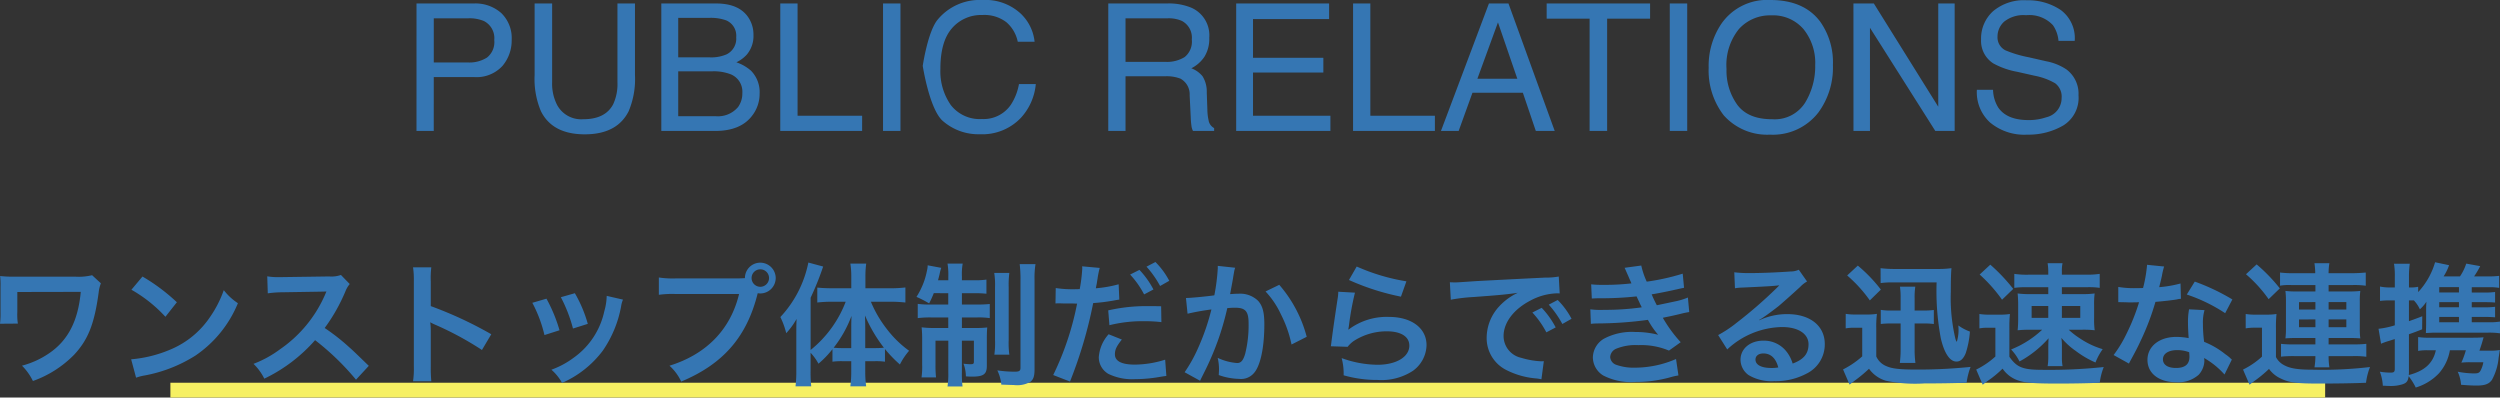
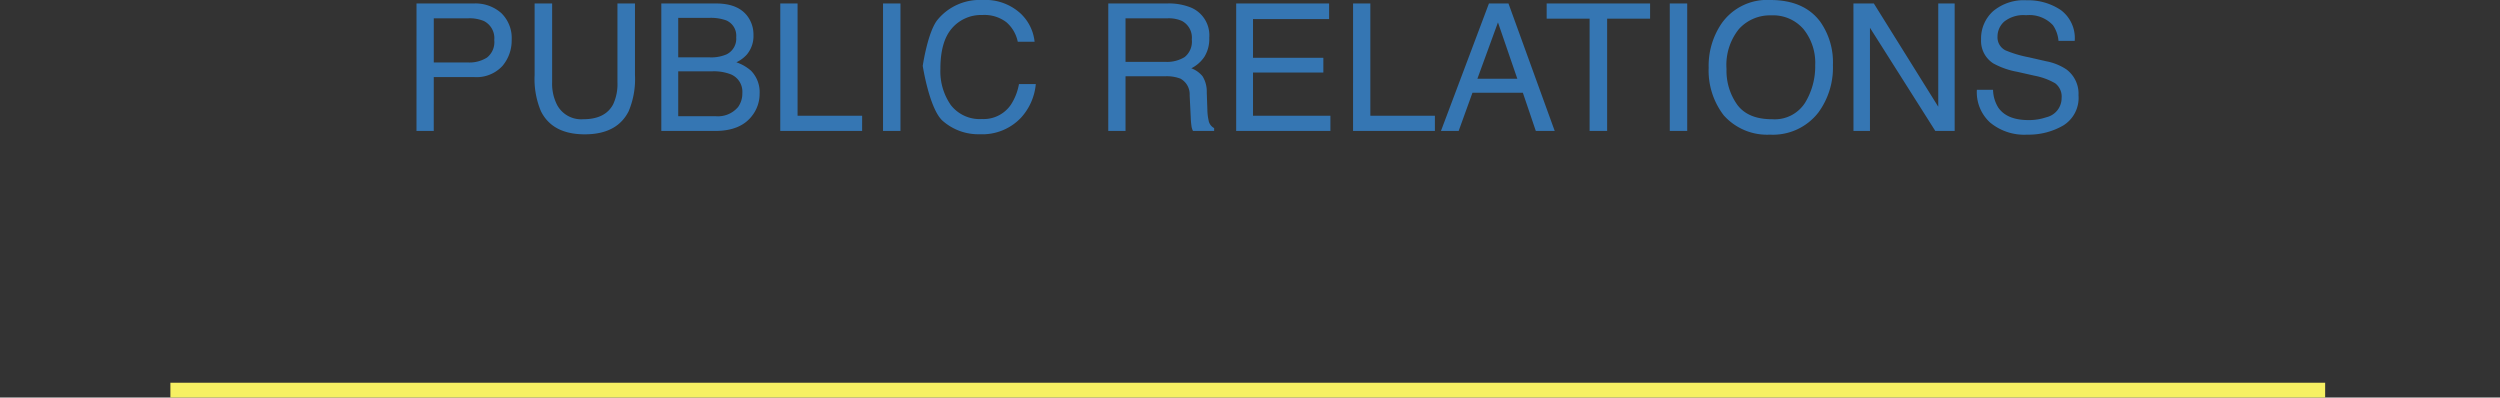
<svg xmlns="http://www.w3.org/2000/svg" id="見出し英語_日本語" data-name="見出し英語＋日本語" width="337.626" height="53.684" viewBox="0 0 337.626 53.684">
  <rect x="0" y="0" width="337.626" height="53.684" fill="#333333" stroke="none" />
  <rect id="長方形_1851" data-name="長方形 1851" width="291" height="2" transform="translate(23.012 51.684)" fill="#f6f063" />
-   <path id="広報担当のあなたへ" d="M-155.574-13.518a7.512,7.512,0,0,1-2.214.2H-166.5a14.738,14.738,0,0,1-1.494-.09,10.9,10.9,0,0,1,.054,1.458v3.438a10.84,10.84,0,0,1-.072,1.548l2.412-.018a8.286,8.286,0,0,1-.072-1.584V-11.25l8.568-.018c-.36,3.906-1.71,6.552-4.284,8.3A11.757,11.757,0,0,1-165.042-1.3a7.737,7.737,0,0,1,1.476,2.07,14.63,14.63,0,0,0,5.58-3.564c1.872-2.016,2.718-4.14,3.294-8.352a4.915,4.915,0,0,1,.306-1.278Zm5.31,1.962a18.9,18.9,0,0,1,4.59,3.654l1.548-1.962a25.493,25.493,0,0,0-4.644-3.474Zm.63,11.88a6.372,6.372,0,0,1,1.188-.306,19.442,19.442,0,0,0,6.858-2.7,15.8,15.8,0,0,0,5.706-7.056A7.762,7.762,0,0,1-137.79-11.5a15.03,15.03,0,0,1-1.836,3.6,12.026,12.026,0,0,1-5.346,4.41A17.152,17.152,0,0,1-150.3-2.16Zm31.428-1.6c-2.178-2.106-2.178-2.106-2.628-2.5a27.9,27.9,0,0,0-3.33-2.61,23.839,23.839,0,0,0,2.808-4.968,3.462,3.462,0,0,1,.576-.972l-1.188-1.224a3.9,3.9,0,0,1-1.6.2l-6.336.09h-.432a7.877,7.877,0,0,1-1.584-.108l.072,2.3a14.186,14.186,0,0,1,1.962-.144c5.67-.09,5.67-.09,5.958-.108l-.2.468a17.35,17.35,0,0,1-6.048,7.326,14.861,14.861,0,0,1-3.6,1.98,7.221,7.221,0,0,1,1.458,2,21.391,21.391,0,0,0,6.858-5.2A34.6,34.6,0,0,1-119.934.594ZM-109.764.81a19.788,19.788,0,0,1-.072-2V-5.94a9.306,9.306,0,0,0-.072-1.224,5.815,5.815,0,0,0,.612.306,42.587,42.587,0,0,1,6.372,3.438l1.26-2.124a52.883,52.883,0,0,0-8.172-3.8V-12.69a12.067,12.067,0,0,1,.072-1.89h-2.466a11.569,11.569,0,0,1,.108,1.836V-1.206A12.125,12.125,0,0,1-112.23.81Zm13.644-10.6a18.008,18.008,0,0,1,1.638,4.356l2.034-.648a20.763,20.763,0,0,0-1.764-4.266Zm3.852-.756a19.794,19.794,0,0,1,1.638,4.23l2-.63a17.683,17.683,0,0,0-1.746-4.14Zm6.192-.18a7.984,7.984,0,0,1-.324,2.07,10.35,10.35,0,0,1-4.086,6.246,11.676,11.676,0,0,1-3.06,1.656,6.538,6.538,0,0,1,1.44,1.782,13.816,13.816,0,0,0,5.49-4.338,15.365,15.365,0,0,0,2.484-5.994,3.788,3.788,0,0,1,.252-.918Zm9.342-2.358a12.333,12.333,0,0,1-2.3-.126v2.34a12.968,12.968,0,0,1,2.268-.108H-68.2c-1.152,4.788-4.41,8.136-9.4,9.684A6.624,6.624,0,0,1-76.014.846C-70.326-1.53-67.14-5.2-65.682-11.088a2.46,2.46,0,0,0,.342.036,2.089,2.089,0,0,0,2.088-2.088,2.086,2.086,0,0,0-2.088-2.07,2.074,2.074,0,0,0-2.07,2.088c-.306.018-.522.036-1.062.036ZM-65.34-14.31a1.172,1.172,0,0,1,1.188,1.17,1.187,1.187,0,0,1-1.188,1.188,1.183,1.183,0,0,1-1.17-1.188A1.168,1.168,0,0,1-65.34-14.31Zm6.8,11.268a6.922,6.922,0,0,1,1.062,1.476,12.877,12.877,0,0,0,1.89-1.962v1.692a8.918,8.918,0,0,1,1.278-.072h1.26v1.44a14.362,14.362,0,0,1-.126,1.962h2.142a13.826,13.826,0,0,1-.126-1.962v-1.44h1.35a8.973,8.973,0,0,1,1.314.072v-1.71a17.686,17.686,0,0,0,2.016,2.088,8.935,8.935,0,0,1,1.242-1.854,14.3,14.3,0,0,1-3.06-3.006A15.693,15.693,0,0,1-50.4-9.936h2.646a17.939,17.939,0,0,1,2.016.108v-2.034a17.137,17.137,0,0,1-2.07.108h-3.33v-1.62a12.813,12.813,0,0,1,.108-1.71h-2.142a10.247,10.247,0,0,1,.126,1.692v1.638h-2.628c-.7,0-1.4-.036-1.962-.09v2.016a16.712,16.712,0,0,1,1.908-.108H-53.8A15.4,15.4,0,0,1-58.536-3.42v-7.056a39.067,39.067,0,0,0,1.692-4.212l-2-.54a15.072,15.072,0,0,1-3.78,7.362,10.59,10.59,0,0,1,.792,2.178,10.024,10.024,0,0,0,1.4-1.926c-.036.792-.036,1.08-.036,2.034V-.612a17.568,17.568,0,0,1-.108,2.106h2.124a16.224,16.224,0,0,1-.09-2.088Zm7.38-.63v-2.25c0-.72,0-1.152-.036-2.16a19.559,19.559,0,0,0,2.556,4.356,11.864,11.864,0,0,1-1.206.054Zm-1.89,0h-1.188a10.78,10.78,0,0,1-1.188-.054,15.928,15.928,0,0,0,2.412-4.3c-.036.846-.036,1.224-.036,2.16Zm13.1-7.416v1.53h-2.52a9.995,9.995,0,0,1-1.6-.09v1.926a12.9,12.9,0,0,1,1.854-.09h2.268V-6.39H-41.8a12.5,12.5,0,0,1-1.746-.09,15.225,15.225,0,0,1,.072,1.692v3.312A10.2,10.2,0,0,1-43.56.288H-41.6a15.046,15.046,0,0,1-.072-1.746V-4.68h1.728V-.45a11.3,11.3,0,0,1-.108,1.962h2.034a12.93,12.93,0,0,1-.09-1.944V-4.68h1.62V-1.8c0,.234-.108.306-.45.306-.2,0-.666-.036-.954-.072a4.985,4.985,0,0,1,.324,1.71c.5.036.666.036.828.036,1.548,0,2-.324,2-1.44v-3.6c0-.81.018-1.17.054-1.6a13.892,13.892,0,0,1-1.674.072h-1.746V-7.812h2.034a10.363,10.363,0,0,1,1.728.09V-9.63A14.539,14.539,0,0,1-36-9.558h-2.106v-1.53h1.53a15.54,15.54,0,0,1,1.782.072v-1.908a11.116,11.116,0,0,1-1.782.09h-1.53v-.54A8.094,8.094,0,0,1-38-15.084H-40.05a8.916,8.916,0,0,1,.108,1.746v.5h-1.386c.09-.36.2-.756.234-.954a5.487,5.487,0,0,1,.2-.72l-1.836-.342a2.785,2.785,0,0,1-.09.7,10.048,10.048,0,0,1-1.422,3.564,14.073,14.073,0,0,1,1.71.882,14.791,14.791,0,0,0,.63-1.386Zm6.21-2.736a10.378,10.378,0,0,1,.108,1.908v7.2a11.254,11.254,0,0,1-.09,1.926H-31.7a11.268,11.268,0,0,1-.09-1.908v-7.254a12.429,12.429,0,0,1,.09-1.872Zm3.438-1.188a16.821,16.821,0,0,1,.108,2.232V-1.026c0,.432-.162.54-.81.54a16.337,16.337,0,0,1-2.322-.18,5.444,5.444,0,0,1,.54,1.926c1.062.036,1.62.054,1.71.054A3.6,3.6,0,0,0-28.89.9c.432-.306.594-.756.594-1.71V-12.834a12.282,12.282,0,0,1,.126-2.178ZM-25.47-9.7a2.688,2.688,0,0,1,.342-.018c.144,0,.468,0,.72.018h1.278l.4.018h.18A38.815,38.815,0,0,1-25.776-.036l2.268.882a59.865,59.865,0,0,0,3.132-10.6,24.465,24.465,0,0,0,2.952-.378l.414-.072a.791.791,0,0,0,.162-.018l-.09-2.07a16.411,16.411,0,0,1-3.078.54c.054-.324.09-.468.108-.558.054-.324.09-.576.126-.792a12.2,12.2,0,0,1,.288-1.4l-2.376-.216a2.443,2.443,0,0,1,.018.324,21.848,21.848,0,0,1-.342,2.754c-.414.018-.612.018-.828.018a14.321,14.321,0,0,1-2.412-.162Zm10.08-3.906a12.149,12.149,0,0,1,1.89,2.682l1.26-.666a11.665,11.665,0,0,0-1.89-2.646ZM-11.2-9.324c-.828-.018-1.242-.018-1.782-.018a23.005,23.005,0,0,0-5.364.576l.162,2a18.611,18.611,0,0,1,4.752-.54,18.739,18.739,0,0,1,2.268.126Zm-7.092,3.78A5.156,5.156,0,0,0-19.62-2.412,2.6,2.6,0,0,0-18.342-.2a7.309,7.309,0,0,0,3.618.72A19.289,19.289,0,0,0-11.376.216c.468-.072.558-.09.882-.126l-.162-2.2a13.776,13.776,0,0,1-4.086.666c-1.8,0-2.7-.468-2.7-1.386,0-.648.216-1.08.936-2Zm8.19-7.218A10.41,10.41,0,0,0-11.97-15.3l-1.206.63a13.262,13.262,0,0,1,1.836,2.61Zm6.552-2.016v.342A27.7,27.7,0,0,1-4.014-10.8c-.99.144-3.168.36-3.834.36l.216,2.124A32.27,32.27,0,0,1-4.41-8.892,30.536,30.536,0,0,1-6.156-3.8,19.665,19.665,0,0,1-8.028-.414L-5.94.738c.09-.18.09-.2.144-.306l.27-.54a38.6,38.6,0,0,0,2.16-5.058,38.077,38.077,0,0,0,1.1-3.906c.414-.036.684-.054,1.044-.054C.2-9.126.612-8.64.612-6.984a15.994,15.994,0,0,1-.468,4.1C-.126-2-.414-1.656-.936-1.656a7.447,7.447,0,0,1-2.628-.7,6.761,6.761,0,0,1,.18,1.53c0,.18-.018.432-.036.792A8.733,8.733,0,0,0-.648.486a2.28,2.28,0,0,0,2-.81c.864-.99,1.386-3.456,1.386-6.552,0-1.638-.234-2.5-.846-3.186a3.487,3.487,0,0,0-2.664-.954c-.342,0-.594.018-1.116.054.054-.234.054-.27.126-.666.252-1.35.252-1.35.306-1.728.054-.288.072-.378.108-.612a4.188,4.188,0,0,1,.144-.558ZM2.9-11.322a11.65,11.65,0,0,1,2.07,3.078,16.18,16.18,0,0,1,1.44,4.086L8.46-5.2a17.472,17.472,0,0,0-3.708-7.02ZM14.166-12.87a32.58,32.58,0,0,0,7.02,2.25l.738-2.07a27,27,0,0,1-6.714-2Zm-1.44,1.584a7.346,7.346,0,0,1-.108,1.044C12.294-8.118,12.006-6.12,11.862-5c-.09.684-.09.756-.144,1.08l2.268.072a3.918,3.918,0,0,1,.81-.774A8.192,8.192,0,0,1,19.278-5.94c1.908,0,3.042.72,3.042,1.926,0,1.53-1.764,2.592-4.3,2.592a14.531,14.531,0,0,1-4.842-.9A7.988,7.988,0,0,1,13.446,0a16.551,16.551,0,0,0,4.59.63A7.776,7.776,0,0,0,22.788-.594a4.383,4.383,0,0,0,1.854-3.474c0-2.3-2.016-3.816-5.076-3.816a8.531,8.531,0,0,0-5.454,1.71l-.036-.036c.054-.27.054-.27.09-.522a38.088,38.088,0,0,1,.81-4.428Zm15.192,1.08a22.591,22.591,0,0,1,2.988-.36c3.492-.252,4.608-.36,6.066-.576a7.96,7.96,0,0,0-2.5,1.818,6.268,6.268,0,0,0-1.71,4.23A4.816,4.816,0,0,0,35.334-.756,10.829,10.829,0,0,0,39.546.432c.342.054.378.054.612.108l.324-2.448c-.18.018-.342.018-.36.018a10.923,10.923,0,0,1-2.682-.468,3.022,3.022,0,0,1-2.394-2.934c0-1.818,1.35-3.618,3.636-4.806a8.05,8.05,0,0,1,3.564-.972,2.787,2.787,0,0,1,.378.018L42.5-13.338a9.7,9.7,0,0,1-1.854.144c-4.806.234-7.884.4-9.2.468-2.646.18-2.646.18-2.97.18-.09,0-.288,0-.684-.018ZM38.934-8.478A12.149,12.149,0,0,1,40.824-5.8l1.26-.666a11.665,11.665,0,0,0-1.89-2.646Zm5.292.846a10.41,10.41,0,0,0-1.872-2.538l-1.206.63a13.262,13.262,0,0,1,1.836,2.61Zm2.736-2.736c.378-.018.468-.036,1.224-.036a43.4,43.4,0,0,0,4.824-.252c.144.324.2.432.378.81.144.342.216.45.324.666a35.412,35.412,0,0,1-5.094.342,10.668,10.668,0,0,1-1.854-.072l.072,1.962c.306-.036.432-.036.738-.054a51.672,51.672,0,0,0,6.966-.486,10.837,10.837,0,0,0,1.386,2.016,12.4,12.4,0,0,0-3.114-.378,8.024,8.024,0,0,0-4.194.9,3.006,3.006,0,0,0-1.512,2.5A2.9,2.9,0,0,0,48.492.018,8.23,8.23,0,0,0,52.884.9,17.33,17.33,0,0,0,57.492.288a8.9,8.9,0,0,1,1.17-.27L58.338-2.2a13.98,13.98,0,0,1-5.544,1.17,7.016,7.016,0,0,1-2.574-.4,1.187,1.187,0,0,1-.774-1.044,1.3,1.3,0,0,1,.774-1.1,6.944,6.944,0,0,1,3.024-.5,9.68,9.68,0,0,1,4.14.738l1.584-1.134a18,18,0,0,1-2.412-3.294c.216-.054.216-.054.666-.144.432-.09,1.026-.216,1.764-.4.414-.108.792-.18,1.134-.234l-.18-1.962a9.091,9.091,0,0,1-1.71.522c-.108.018-.936.2-2.484.522a16.209,16.209,0,0,1-.7-1.476c.558-.072,2.556-.468,3.762-.756.432-.09.432-.09.612-.126l-.18-1.908a30.241,30.241,0,0,1-4.86,1.08,10.551,10.551,0,0,1-.738-2.178l-2.25.306c.018.036.27.594.72,1.638.144.324.144.324.2.468a31.99,31.99,0,0,1-3.708.2,15.1,15.1,0,0,1-1.728-.072Zm22.59,2.9a7.066,7.066,0,0,0,.738-.468c.36-.234,1.656-1.206,1.98-1.476.612-.522,1.926-1.692,2.826-2.52a3.858,3.858,0,0,1,.936-.738l-1.116-1.584a2.652,2.652,0,0,1-1.116.234c-1.746.126-3.942.216-5.472.216a16.279,16.279,0,0,1-2.124-.108l.09,2.16a6.072,6.072,0,0,1,.864-.09c3.258-.144,4.41-.216,5.094-.306l.018.018-.324.324a60.1,60.1,0,0,1-5.382,4.68,16.188,16.188,0,0,1-2.538,1.692L65.25-3.492a11.091,11.091,0,0,1,7.416-3.024c2.178,0,3.564.918,3.564,2.322,0,1.278-.648,2.052-2.142,2.61A4.841,4.841,0,0,0,73.26-3.2,3.874,3.874,0,0,0,70.146-4.68c-1.8,0-3.1,1.08-3.1,2.574a2.569,2.569,0,0,0,1.08,2.07,6.09,6.09,0,0,0,3.492.828A8.906,8.906,0,0,0,75.978-.234a4.4,4.4,0,0,0,2.448-3.978c0-2.466-1.98-4.05-5.058-4.05a8.786,8.786,0,0,0-3.78.828Zm2.592,6.408a4.872,4.872,0,0,1-.936.072c-1.332,0-2.142-.414-2.142-1.134,0-.5.414-.828,1.062-.828C71.136-2.952,71.82-2.3,72.144-1.062ZM88.668-7V-3.42a13.992,13.992,0,0,1-.108,1.746h2.106a13.574,13.574,0,0,1-.108-1.746V-7h1.1a11.124,11.124,0,0,1,1.494.072V-8.82a10.143,10.143,0,0,1-1.494.072h-1.1V-10.44a9.716,9.716,0,0,1,.09-1.53h-2.07a9.856,9.856,0,0,1,.09,1.53v1.692H87.48a7.637,7.637,0,0,1-1.494-.09V-6.93A12.014,12.014,0,0,1,87.48-7Zm-2.7-5.454a10.96,10.96,0,0,1,1.692-.09h5.868A34.578,34.578,0,0,0,94.1-4.968c.468,2,1.224,3.114,2.106,3.114.54,0,.954-.378,1.26-1.152a11.975,11.975,0,0,0,.558-2.9,6.4,6.4,0,0,1-1.566-.828,5.5,5.5,0,0,1-.2,2.2c-.054,0-.126-.162-.2-.432a23.856,23.856,0,0,1-.612-6.3c0-1.8.036-2.7.09-3.2a13.449,13.449,0,0,1-1.872.108h-5.76a15.788,15.788,0,0,1-1.944-.108ZM81.45-13.482a18.747,18.747,0,0,1,3.06,3.366L86-11.574a19.955,19.955,0,0,0-3.114-3.24Zm-.2,7.146a6.635,6.635,0,0,1,1.224-.09h1.008v3.87A12.031,12.031,0,0,1,80.892-.792l.882,2.052c.378-.306.63-.486.72-.558A19.334,19.334,0,0,0,84.4-.882,4.293,4.293,0,0,0,86.688.738a19.456,19.456,0,0,0,5.166.36c2.016,0,3.978-.036,5.724-.09a9.35,9.35,0,0,1,.54-2.142,69.837,69.837,0,0,1-7.2.36c-2.3,0-3.366-.108-4.14-.45a2.492,2.492,0,0,1-1.4-1.332V-6.318a14.1,14.1,0,0,1,.09-1.98,8.145,8.145,0,0,1-1.386.09H82.71a8.146,8.146,0,0,1-1.458-.09Zm27.36-5.562v.936h-2.358a12.574,12.574,0,0,1-1.782-.09,15.51,15.51,0,0,1,.072,1.674V-7.7a14.684,14.684,0,0,1-.072,1.62,15,15,0,0,1,1.764-.072h1.548a13.359,13.359,0,0,1-4.194,2.664,6.679,6.679,0,0,1,1.134,1.62A14.318,14.318,0,0,0,108.648-5c-.036.684-.036,1.08-.036,1.206v1.314a8,8,0,0,1-.09,1.242h2.016a6.288,6.288,0,0,1-.09-1.224V-3.78a7.587,7.587,0,0,0-.072-1.278,9.811,9.811,0,0,0,1.962,1.782,12.764,12.764,0,0,0,2.646,1.548,8.263,8.263,0,0,1,.972-1.8,11.294,11.294,0,0,1-3.078-1.458,10.481,10.481,0,0,1-1.512-1.17h1.746a14.233,14.233,0,0,1,1.764.072A11.05,11.05,0,0,1,114.8-7.74V-9.432a10.91,10.91,0,0,1,.072-1.62,12.071,12.071,0,0,1-1.728.09h-2.7V-11.9h3.474a10.487,10.487,0,0,1,1.638.09V-13.7a11.066,11.066,0,0,1-1.944.108h-3.168v-.5a4.7,4.7,0,0,1,.09-1.044h-2.016a7.066,7.066,0,0,1,.09,1.134v.414H106a11.527,11.527,0,0,1-1.98-.108v1.89a10.707,10.707,0,0,1,1.674-.09Zm0,2.538v1.6h-2.25v-1.6Zm1.836,0h2.484v1.6h-2.484ZM99.342-13.608a20.406,20.406,0,0,1,3.024,3.4l1.512-1.458a24.124,24.124,0,0,0-3.1-3.276Zm-.036,7.272a6.438,6.438,0,0,1,1.206-.09h.954v3.888A11.042,11.042,0,0,1,98.874-.774l.882,2.052c.18-.144.414-.342.774-.594A13.828,13.828,0,0,0,102.438-.9,4.127,4.127,0,0,0,104.67.738c.864.288,2.214.378,5.22.378,1.854,0,4.032-.036,5.67-.108a8.572,8.572,0,0,1,.54-2.124,70.107,70.107,0,0,1-8.244.378c-2.682,0-3.492-.324-4.5-1.764V-6.318a18.136,18.136,0,0,1,.072-1.962,7.927,7.927,0,0,1-1.368.09h-1.314a8.05,8.05,0,0,1-1.44-.09Zm22.644-8.586a18.389,18.389,0,0,1-.54,3.132c-.4.018-.7.018-.918.018a12.5,12.5,0,0,1-2.43-.162v2.052l.954.018c.378.018.486.018.72.018.216,0,.324,0,1.134-.018a27.693,27.693,0,0,1-1.692,4.248,16.385,16.385,0,0,1-1.746,2.88l2.07,1.152c.108-.216.108-.216.342-.648.684-1.26.846-1.584,1.26-2.466a34.55,34.55,0,0,0,1.98-5.22c1.116-.09,2.214-.216,2.862-.324a3.51,3.51,0,0,1,.576-.09l-.054-2.07a15.439,15.439,0,0,1-2.88.5c.2-.792.288-1.152.378-1.584a9.01,9.01,0,0,1,.288-1.206Zm11.52,4.68a28.414,28.414,0,0,0-5.076-2.412l-1.08,1.746a22.03,22.03,0,0,1,5.184,2.52ZM133.4-2.124a3.221,3.221,0,0,1-.27-.252,6.636,6.636,0,0,0-.63-.486,11.246,11.246,0,0,0-2.844-1.656,19.11,19.11,0,0,1-.162-2.466,6,6,0,0,1,.216-1.818L127.62-8.91a9.547,9.547,0,0,0-.144,1.818c0,.54.036,1.242.09,2.07a8.941,8.941,0,0,0-1.674-.162c-2.286,0-3.888,1.278-3.888,3.1,0,1.836,1.548,3.024,3.924,3.024a4.156,4.156,0,0,0,2.988-1.008,2.877,2.877,0,0,0,.774-1.908c0-.072-.018-.2-.036-.36a10.886,10.886,0,0,1,2.754,2.232Zm-5.76-.99s.036.432.036.612c0,1.008-.594,1.512-1.818,1.512-1.116,0-1.764-.432-1.764-1.17,0-.756.756-1.242,1.926-1.242A4.537,4.537,0,0,1,127.638-3.114Zm17.046-9.072v.864H142.11a11.708,11.708,0,0,1-1.476-.072,9.592,9.592,0,0,1,.072,1.278V-6.3a9.625,9.625,0,0,1-.072,1.314c.45-.036.954-.054,1.494-.054h2.556v.864h-2.862a12.779,12.779,0,0,1-1.782-.072V-2.52a16.363,16.363,0,0,1,1.782-.072h2.862a8.97,8.97,0,0,1-.126,1.512h2.016a9.79,9.79,0,0,1-.108-1.512h3.294a11.233,11.233,0,0,1,1.8.09V-4.248a14.159,14.159,0,0,1-1.8.072h-3.294V-5.04h2.79c.594,0,.99.018,1.494.054a9.133,9.133,0,0,1-.072-1.314v-3.708a10.239,10.239,0,0,1,.072-1.386,12.392,12.392,0,0,1-1.494.072h-2.79v-.864h3.2a11.077,11.077,0,0,1,1.818.09v-1.782a20.1,20.1,0,0,1-2.052.09h-2.97a9.32,9.32,0,0,1,.108-1.35h-2.016a9.54,9.54,0,0,1,.108,1.35h-2.718a14.82,14.82,0,0,1-2.034-.09V-12.1a6.884,6.884,0,0,1,1.476-.09Zm0,2.3v1.008H142.47V-9.882Zm1.782,0h2.394v1.008h-2.394Zm-1.782,2.34V-6.5H142.47V-7.542Zm1.782,0h2.394V-6.5h-2.394Zm-11.16-6.1a18.157,18.157,0,0,1,3.06,3.366l1.512-1.458a22.518,22.518,0,0,0-3.132-3.24Zm-.036,7.308a6.679,6.679,0,0,1,1.206-.09h.99V-2.52A10.757,10.757,0,0,1,134.91-.774l.882,2.052c.162-.144.324-.252.522-.414A17.465,17.465,0,0,0,138.42-.864,3.924,3.924,0,0,0,140,.432c1.134.558,2.142.684,5.256.684,2.142,0,4.752-.036,6.264-.108a8.562,8.562,0,0,1,.54-2.124,55.584,55.584,0,0,1-7.7.36c-2.25,0-3.294-.2-4.176-.774a2.528,2.528,0,0,1-.828-.936V-6.318a18.135,18.135,0,0,1,.072-1.962,8.185,8.185,0,0,1-1.368.09h-1.35a8.05,8.05,0,0,1-1.44-.09ZM165.8-7.884h1.494c.864,0,1.278.018,1.656.054V-9.252a11.149,11.149,0,0,1-1.656.072H165.8v-.7h1.494c.846,0,1.242.018,1.656.054V-11.25a11.149,11.149,0,0,1-1.656.072H165.8v-.72h2.3a7.861,7.861,0,0,1,1.4.09v-1.62a11.863,11.863,0,0,1-1.62.072h-1.764a13.247,13.247,0,0,0,.828-1.386l-1.89-.342a6.718,6.718,0,0,1-.846,1.728H162a7.347,7.347,0,0,0,.738-1.512l-1.89-.4a10.014,10.014,0,0,1-2.286,4.032v-.72a3.947,3.947,0,0,1-.99.09h-.252v-1.4a13.059,13.059,0,0,1,.108-1.8H155.3a10.34,10.34,0,0,1,.108,1.818v1.386h-.666a6.2,6.2,0,0,1-1.332-.126v1.944a10.152,10.152,0,0,1,1.314-.072h.684V-6.75a11.245,11.245,0,0,1-2.2.468l.342,2.016c.306-.126.594-.234.882-.324.378-.108.522-.162.972-.306V-.882c0,.414-.108.522-.576.522a8.992,8.992,0,0,1-1.44-.126,6.216,6.216,0,0,1,.4,1.89c.45.018.684.036.918.036a5.2,5.2,0,0,0,1.71-.216c.576-.18.774-.432.864-1.1a8.5,8.5,0,0,1,.954,1.53A7.175,7.175,0,0,0,161.37-.27a6.292,6.292,0,0,0,1.476-3.114h2.16a11.566,11.566,0,0,1-.612,1.674,9.955,9.955,0,0,1,1.134-.054h1.836a3.666,3.666,0,0,1-.4,1.17c-.18.288-.342.342-.918.342a12.321,12.321,0,0,1-2.142-.234,5.073,5.073,0,0,1,.45,1.764c.81.072,1.548.108,2.088.108,1.134,0,1.674-.2,2.088-.774a7.674,7.674,0,0,0,.9-2.988c.072-.45.072-.486.162-1.044a6.071,6.071,0,0,1-1.314.09h-1.44c.108-.306.252-.756.324-.972.144-.5.144-.5.234-.828-.4.036-.81.054-1.494.054h-5.922a8.459,8.459,0,0,1-1.422-.09v1.872a7.244,7.244,0,0,1,1.278-.09h1.116c-.378,1.746-1.512,2.79-3.654,3.348l.018-.288v-5.22c.72-.252.918-.324,1.782-.666l.018-1.764c-.972.378-1.242.468-1.8.666v-2.808h.666a4.3,4.3,0,0,1,.81,1.206,4.8,4.8,0,0,0,.882-1.026c-.036.612-.036.738-.036,1.35v1.512c0,.594-.018.9-.036,1.368.612-.036.9-.054,1.35-.054h7.038a10.1,10.1,0,0,1,1.62.09V-7.254a9.045,9.045,0,0,1-1.638.09H165.8Zm-1.728,0v.72h-2.664v-.72Zm0-1.3h-2.664v-.7h2.664Zm0-2h-2.664v-.72h2.664Z" transform="translate(168.012 50.684)" fill="#3576b3" />
  <path id="パス_3308" data-name="パス 3308" d="M-111.762-17.215h7.746a5.251,5.251,0,0,1,3.7,1.295,4.7,4.7,0,0,1,1.406,3.639,5.29,5.29,0,0,1-1.254,3.51,4.751,4.751,0,0,1-3.855,1.494h-5.414V0h-2.332Zm10.5,4.945a2.59,2.59,0,0,0-1.406-2.578,5.077,5.077,0,0,0-2.121-.363h-4.641v5.965h4.641a4.435,4.435,0,0,0,2.549-.668A2.647,2.647,0,0,0-101.262-12.27Zm7.816-4.945V-6.574a6.259,6.259,0,0,0,.7,3.117,3.7,3.7,0,0,0,3.516,1.875q2.965,0,4.031-2.027a6.454,6.454,0,0,0,.574-2.965V-17.215h2.367v9.668a11.186,11.186,0,0,1-.855,4.887Q-84.68.457-89.039.457T-94.957-2.66a11.186,11.186,0,0,1-.855-4.887v-9.668Zm21.27,7.277a5.231,5.231,0,0,0,2.3-.41,2.363,2.363,0,0,0,1.289-2.32,2.237,2.237,0,0,0-1.371-2.273,6.162,6.162,0,0,0-2.3-.328h-4.16v5.332Zm.785,7.945a3.547,3.547,0,0,0,3.059-1.242,3.128,3.128,0,0,0,.574-1.9,2.526,2.526,0,0,0-1.676-2.555,6.344,6.344,0,0,0-2.355-.363h-4.629v6.059ZM-78.7-17.215h7.395q3.023,0,4.3,1.8a4.17,4.17,0,0,1,.75,2.461,3.875,3.875,0,0,1-.926,2.672A4.525,4.525,0,0,1-68.566-9.27a5.85,5.85,0,0,1,1.98,1.137,4.124,4.124,0,0,1,1.16,3.105,4.8,4.8,0,0,1-1.043,3.012Q-68.027,0-71.426,0H-78.7Zm16.066,0H-60.3V-2.051h8.719V0H-62.637Zm13.875,0h2.355V0h-2.355Zm13.395-.469a7.055,7.055,0,0,1,5.074,1.723,6.084,6.084,0,0,1,2,3.914h-2.273A4.731,4.731,0,0,0-32.1-14.684a4.884,4.884,0,0,0-3.24-.973,5.2,5.2,0,0,0-4.107,1.787q-1.564,1.787-1.564,5.479a7.957,7.957,0,0,0,1.412,4.9,4.934,4.934,0,0,0,4.213,1.881,4.451,4.451,0,0,0,3.926-1.98A7.532,7.532,0,0,0-30.4-6.328h2.273A7.768,7.768,0,0,1-30.141-1.77,7.172,7.172,0,0,1-35.672.445a7.3,7.3,0,0,1-5.039-1.816c-1.789-1.6-2.684-7.418-2.684-7.418s.672-4.621,2.016-6.246A7.362,7.362,0,0,1-35.367-17.684Zm24.75,8.355a4.519,4.519,0,0,0,2.6-.656,2.671,2.671,0,0,0,.955-2.367A2.54,2.54,0,0,0-8.4-14.859a4.366,4.366,0,0,0-1.91-.352h-5.7v5.883Zm-7.723-7.887h7.969a7.947,7.947,0,0,1,3.246.574A4.066,4.066,0,0,1-4.7-12.574a4.573,4.573,0,0,1-.639,2.531A4.615,4.615,0,0,1-7.125-8.461,3.521,3.521,0,0,1-5.607-7.383a3.872,3.872,0,0,1,.568,2.168l.082,2.309a7.1,7.1,0,0,0,.164,1.465,1.44,1.44,0,0,0,.75,1.055V0H-6.9A2.151,2.151,0,0,1-7.09-.574a11.022,11.022,0,0,1-.117-1.359L-7.348-4.8A2.412,2.412,0,0,0-8.6-7.066a5.186,5.186,0,0,0-2.1-.316h-5.309V0H-18.34Zm17.273,0H11.484v2.109H1.207v5.227h9.5v1.992h-9.5v5.836H11.66V0H-1.066Zm15.785,0h2.332V-2.051H25.77V0H14.719ZM36.9-7.055,34.289-14.66,31.512-7.055ZM33.07-17.215h2.637L41.953,0H39.4L37.652-5.156H30.844L28.98,0H26.59Zm21.762,0v2.051h-5.8V0H46.664V-15.164h-5.8v-2.051Zm2.66,0h2.355V0H57.492Zm13.57-.469q4.559,0,6.75,2.93a9.494,9.494,0,0,1,1.711,5.848A10.233,10.233,0,0,1,77.566-2.5a7.761,7.761,0,0,1-6.551,3A7.83,7.83,0,0,1,64.77-2.121a9.912,9.912,0,0,1-2.027-6.4A10.177,10.177,0,0,1,64.477-14.5,7.514,7.514,0,0,1,71.063-17.684Zm.234,16.1a4.855,4.855,0,0,0,4.459-2.209,9.4,9.4,0,0,0,1.377-5.08,7.246,7.246,0,0,0-1.588-4.887A5.42,5.42,0,0,0,71.2-15.609a5.654,5.654,0,0,0-4.359,1.834,7.73,7.73,0,0,0-1.687,5.408A7.9,7.9,0,0,0,66.6-3.545Q68.051-1.582,71.3-1.582Zm11-15.633h2.754L93.75-3.27V-17.215h2.215V0H93.352L84.527-13.934V0H82.3Zm18.855,11.66a4.7,4.7,0,0,0,.691,2.379q1.16,1.711,4.09,1.711a7.239,7.239,0,0,0,2.391-.375,2.656,2.656,0,0,0,2.086-2.6,2.246,2.246,0,0,0-.879-2,8.875,8.875,0,0,0-2.789-1.02l-2.332-.527a10.56,10.56,0,0,1-3.234-1.137,3.6,3.6,0,0,1-1.641-3.223,4.962,4.962,0,0,1,1.605-3.809,6.441,6.441,0,0,1,4.547-1.488,7.9,7.9,0,0,1,4.6,1.307,4.716,4.716,0,0,1,1.893,4.178h-2.191a4.313,4.313,0,0,0-.75-2.121,4.357,4.357,0,0,0-3.621-1.348,4.189,4.189,0,0,0-2.965.867,2.714,2.714,0,0,0-.9,2.016,1.968,1.968,0,0,0,1.055,1.852,15.477,15.477,0,0,0,3.129.938l2.414.551a7.4,7.4,0,0,1,2.7,1.09,4.081,4.081,0,0,1,1.641,3.5,4.374,4.374,0,0,1-2.08,4.09A9.316,9.316,0,0,1,105.773.5a7.229,7.229,0,0,1-5.027-1.641,5.536,5.536,0,0,1-1.781-4.418Z" transform="translate(168.012 17.684)" fill="#3576b3" />
</svg>